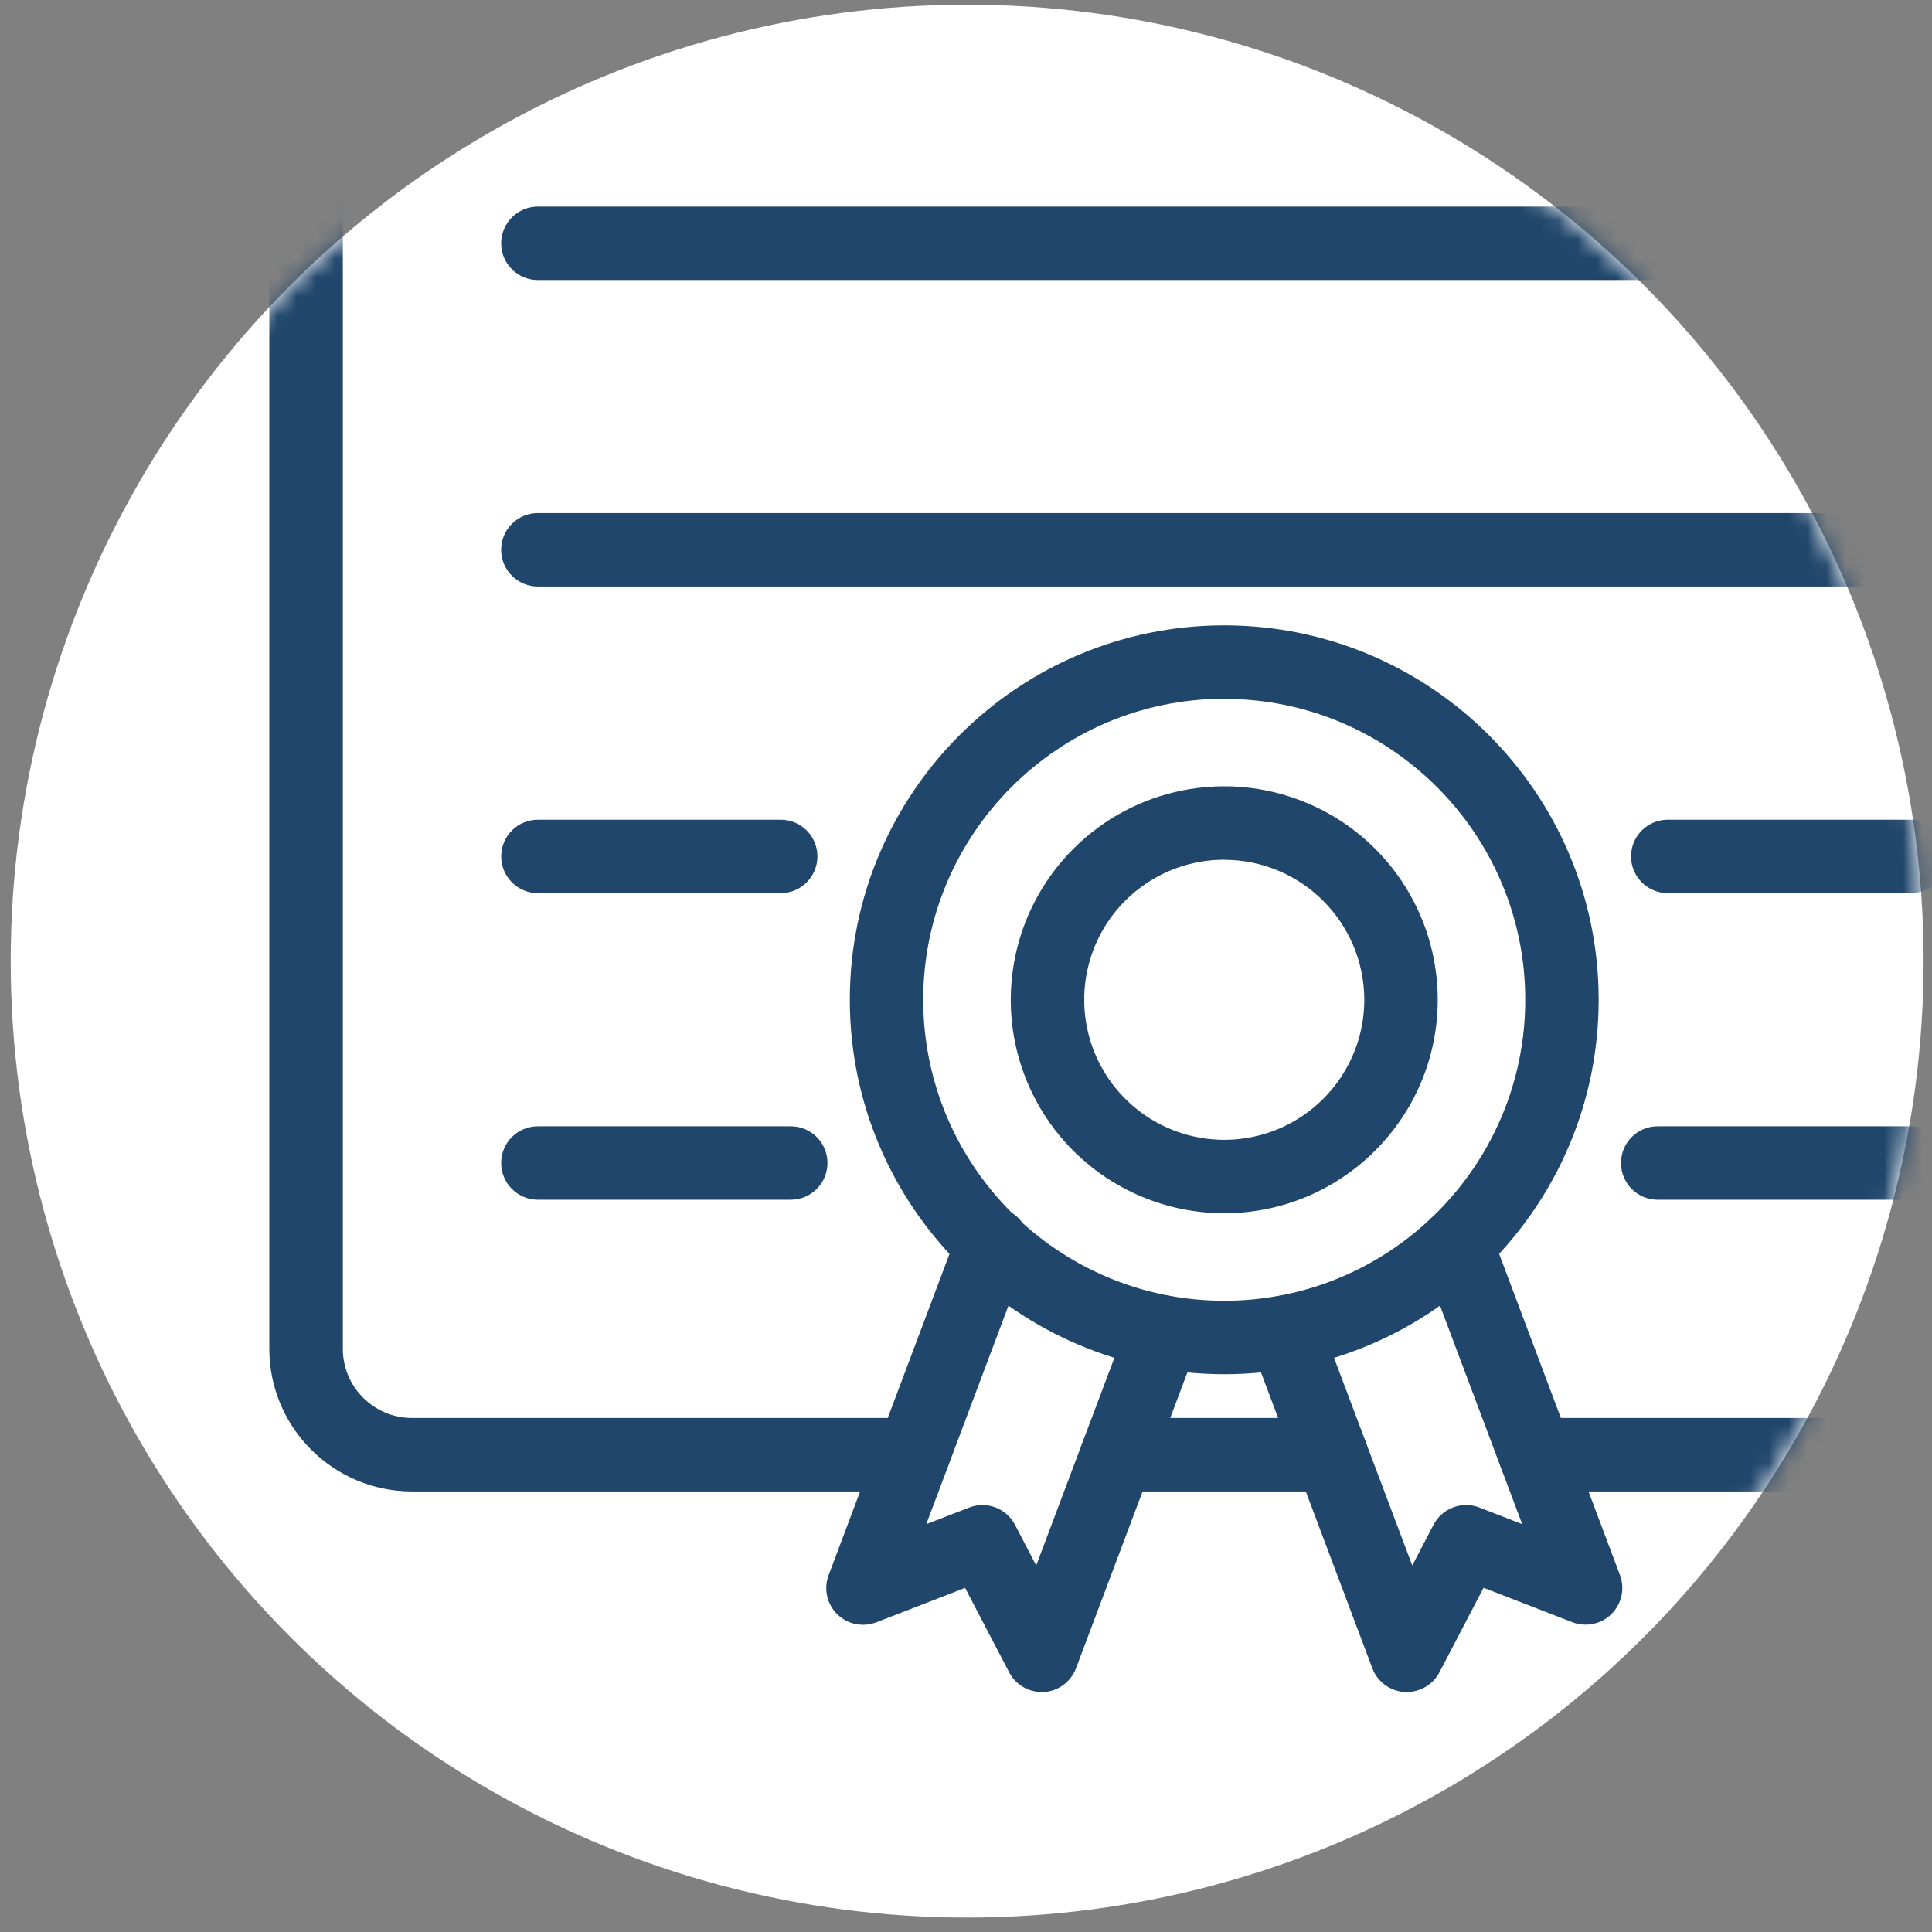
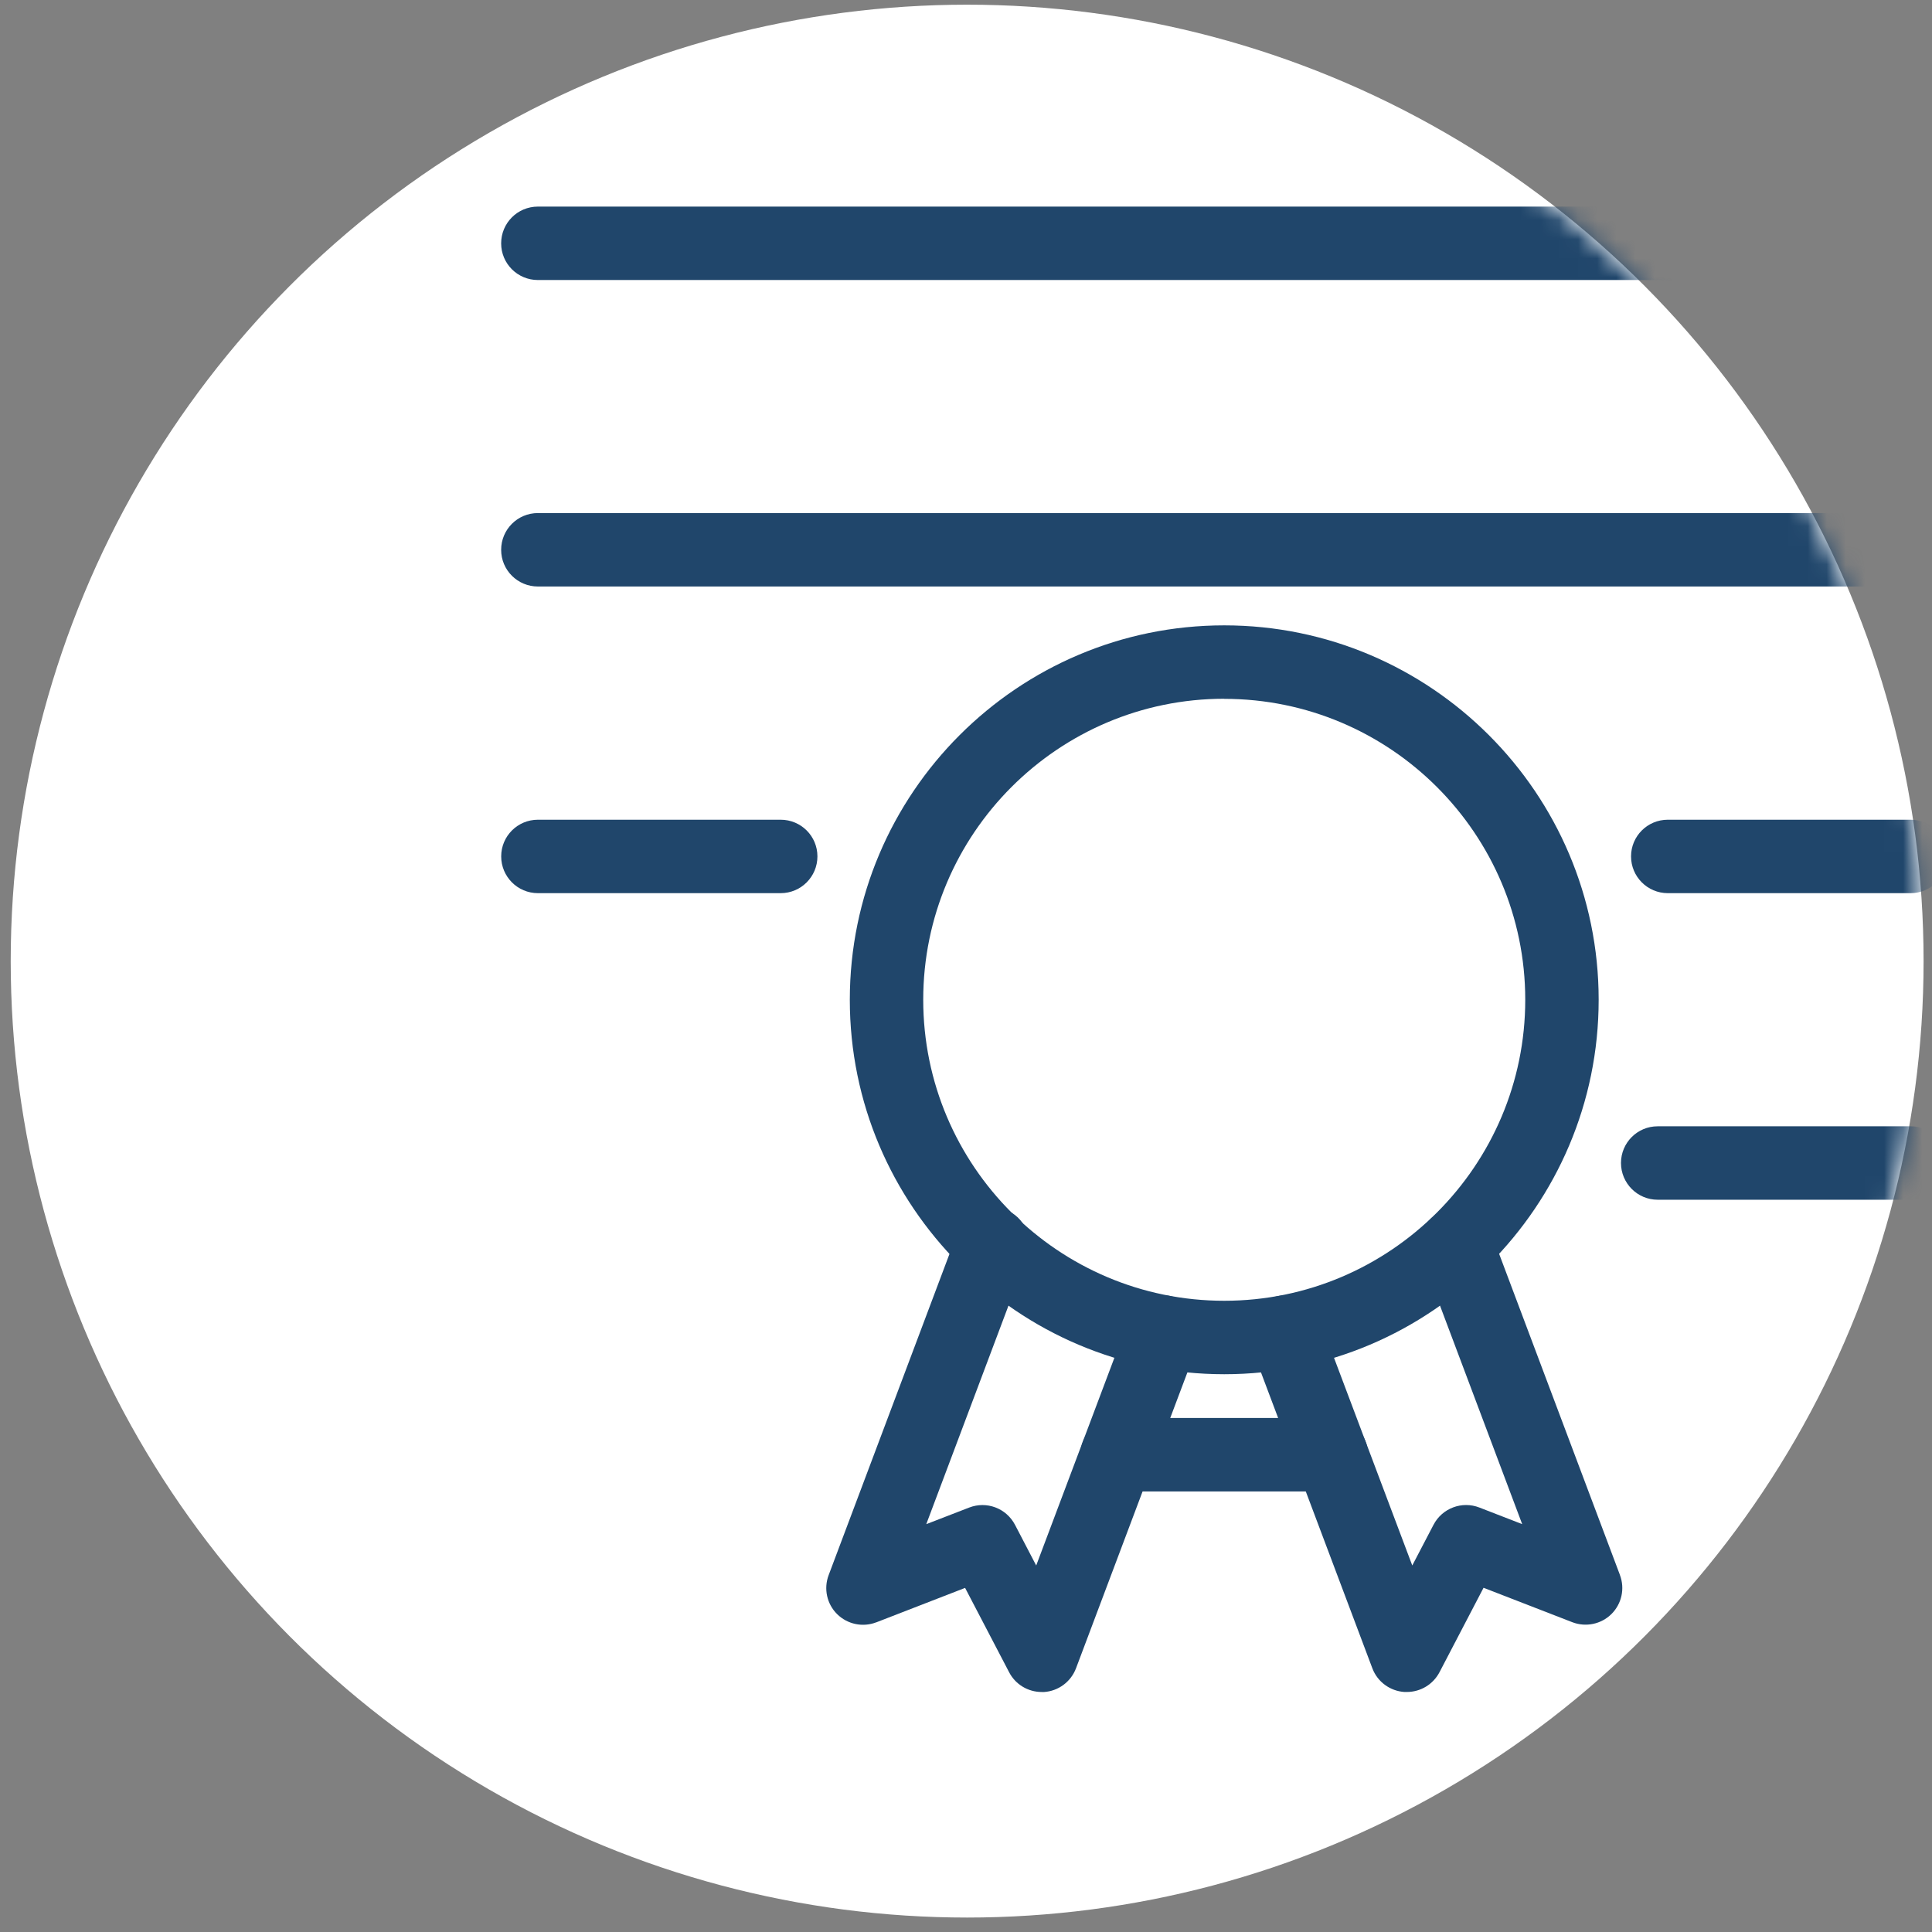
<svg xmlns="http://www.w3.org/2000/svg" width="101" height="101" viewBox="0 0 101 101" fill="none">
  <rect x="0" y="0" width="101" height="101" fill="#808080" stroke="none" />
  <circle cx="50.56" cy="50.245" r="50" fill="white" />
  <mask id="mask0_3132_1782" style="mask-type:alpha" maskUnits="userSpaceOnUse" x="0" y="0" width="101" height="101">
    <circle cx="50.56" cy="50.245" r="50" fill="white" />
  </mask>
  <g mask="url(#mask0_3132_1782)">
-     <path d="M64 63.426C59.486 63.426 55.417 60.707 53.687 56.535C51.962 52.368 52.919 47.568 56.111 44.376C59.298 41.184 64.098 40.227 68.27 41.957C72.442 43.682 75.161 47.751 75.161 52.265C75.156 58.424 70.159 63.421 64 63.426ZM64 44.948V44.944C61.037 44.944 58.37 46.73 57.236 49.462C56.106 52.2 56.73 55.35 58.825 57.441C60.916 59.536 64.066 60.164 66.803 59.03C69.536 57.895 71.322 55.228 71.322 52.266C71.312 48.225 68.041 44.953 64 44.948Z" fill="#20466B" />
    <path d="M64 71.841C53.205 71.841 44.426 63.061 44.426 52.266C44.426 41.475 53.205 32.692 64 32.692C74.795 32.692 83.574 41.471 83.574 52.266C83.574 63.061 74.799 71.841 64 71.841ZM64 36.529C55.323 36.529 48.264 43.589 48.264 52.265C48.264 60.941 55.324 68.001 64 68.001C72.676 68.001 79.736 60.941 79.736 52.265C79.736 43.588 72.676 36.534 64 36.534V36.529Z" fill="#20466B" />
    <path d="M54.456 88.453C53.739 88.453 53.083 88.055 52.755 87.422L50.453 83.011L45.813 84.811H45.808C45.1 85.083 44.303 84.914 43.764 84.384C43.225 83.85 43.052 83.053 43.319 82.345L50.064 64.416V64.412C50.233 63.924 50.594 63.521 51.063 63.296C51.531 63.075 52.07 63.052 52.553 63.235C53.041 63.418 53.434 63.788 53.641 64.266C53.847 64.74 53.856 65.279 53.66 65.761L48.423 79.679L50.664 78.812C51.578 78.456 52.609 78.845 53.064 79.717L54.17 81.84L59.017 68.964C59.392 67.97 60.499 67.469 61.488 67.844C62.481 68.214 62.983 69.325 62.613 70.314L56.252 87.212C55.984 87.92 55.328 88.408 54.569 88.455H54.456L54.456 88.453Z" fill="#20466B" />
    <path d="M73.544 88.453H73.422H73.426C72.672 88.406 72.011 87.924 71.744 87.216L65.383 70.317H65.387C65.012 69.324 65.514 68.217 66.508 67.842C67.501 67.472 68.608 67.974 68.978 68.963L73.83 81.839L74.941 79.711C75.395 78.844 76.427 78.454 77.341 78.811L79.576 79.678L74.341 65.76C73.97 64.766 74.472 63.656 75.466 63.285C76.459 62.91 77.57 63.412 77.941 64.406L84.686 82.335V82.34C84.953 83.047 84.78 83.844 84.241 84.379C83.706 84.908 82.905 85.077 82.197 84.805L77.556 83.005L75.255 87.416C74.922 88.053 74.266 88.452 73.544 88.452L73.544 88.453Z" fill="#20466B" />
-     <path d="M106.469 77.968H80.261C79.202 77.968 78.344 77.105 78.344 76.046C78.344 74.986 79.202 74.129 80.261 74.129H106.469C108.461 74.124 110.079 72.507 110.079 70.514V3C110.079 1.008 108.461 -0.609 106.469 -0.614H21.532C19.54 -0.609 17.923 1.008 17.923 3V70.514C17.923 72.507 19.54 74.124 21.532 74.129H47.74C48.799 74.129 49.657 74.986 49.657 76.046C49.657 77.105 48.799 77.968 47.74 77.968H21.532C17.421 77.963 14.084 74.63 14.079 70.515V3C14.084 -1.115 17.421 -4.448 21.532 -4.453H106.469C110.58 -4.448 113.918 -1.115 113.922 3V70.515C113.918 74.63 110.58 77.963 106.469 77.968Z" fill="#20466B" />
    <path d="M69.597 77.968H58.403C57.339 77.968 56.481 77.105 56.481 76.046C56.481 74.986 57.339 74.128 58.403 74.128H69.602H69.597C70.661 74.128 71.519 74.986 71.519 76.046C71.519 77.105 70.661 77.968 69.597 77.968Z" fill="#20466B" />
    <path d="M99.878 14.639H28.121C27.057 14.639 26.199 13.781 26.199 12.722C26.199 11.658 27.057 10.8 28.121 10.8H99.878C100.942 10.8 101.8 11.658 101.8 12.722C101.8 13.781 100.942 14.639 99.878 14.639Z" fill="#20466B" />
    <path d="M99.878 30.661H28.121C27.057 30.661 26.199 29.803 26.199 28.744C26.199 27.68 27.057 26.822 28.121 26.822H99.878C100.942 26.822 101.8 27.68 101.8 28.744C101.8 29.803 100.942 30.661 99.878 30.661Z" fill="#20466B" />
    <path d="M99.878 46.692H87.189C86.125 46.692 85.267 45.83 85.267 44.77C85.267 43.711 86.125 42.853 87.189 42.853H99.878C100.942 42.853 101.8 43.711 101.8 44.77C101.8 45.83 100.942 46.692 99.878 46.692Z" fill="#20466B" />
    <path d="M40.811 46.692H28.122C27.058 46.692 26.201 45.83 26.201 44.77C26.201 43.711 27.058 42.853 28.122 42.853H40.811C41.875 42.853 42.733 43.711 42.733 44.77C42.733 45.83 41.875 46.692 40.811 46.692Z" fill="#20466B" />
    <path d="M99.878 62.719H86.658C85.599 62.719 84.741 61.857 84.741 60.797C84.741 59.738 85.599 58.88 86.658 58.88H99.878C100.942 58.88 101.8 59.738 101.8 60.797C101.8 61.857 100.942 62.719 99.878 62.719Z" fill="#20466B" />
-     <path d="M41.34 62.719H28.121C27.057 62.719 26.199 61.857 26.199 60.797C26.199 59.738 27.057 58.88 28.121 58.88H41.34C42.4 58.88 43.258 59.738 43.258 60.797C43.258 61.857 42.4 62.719 41.34 62.719Z" fill="#20466B" />
  </g>
</svg>